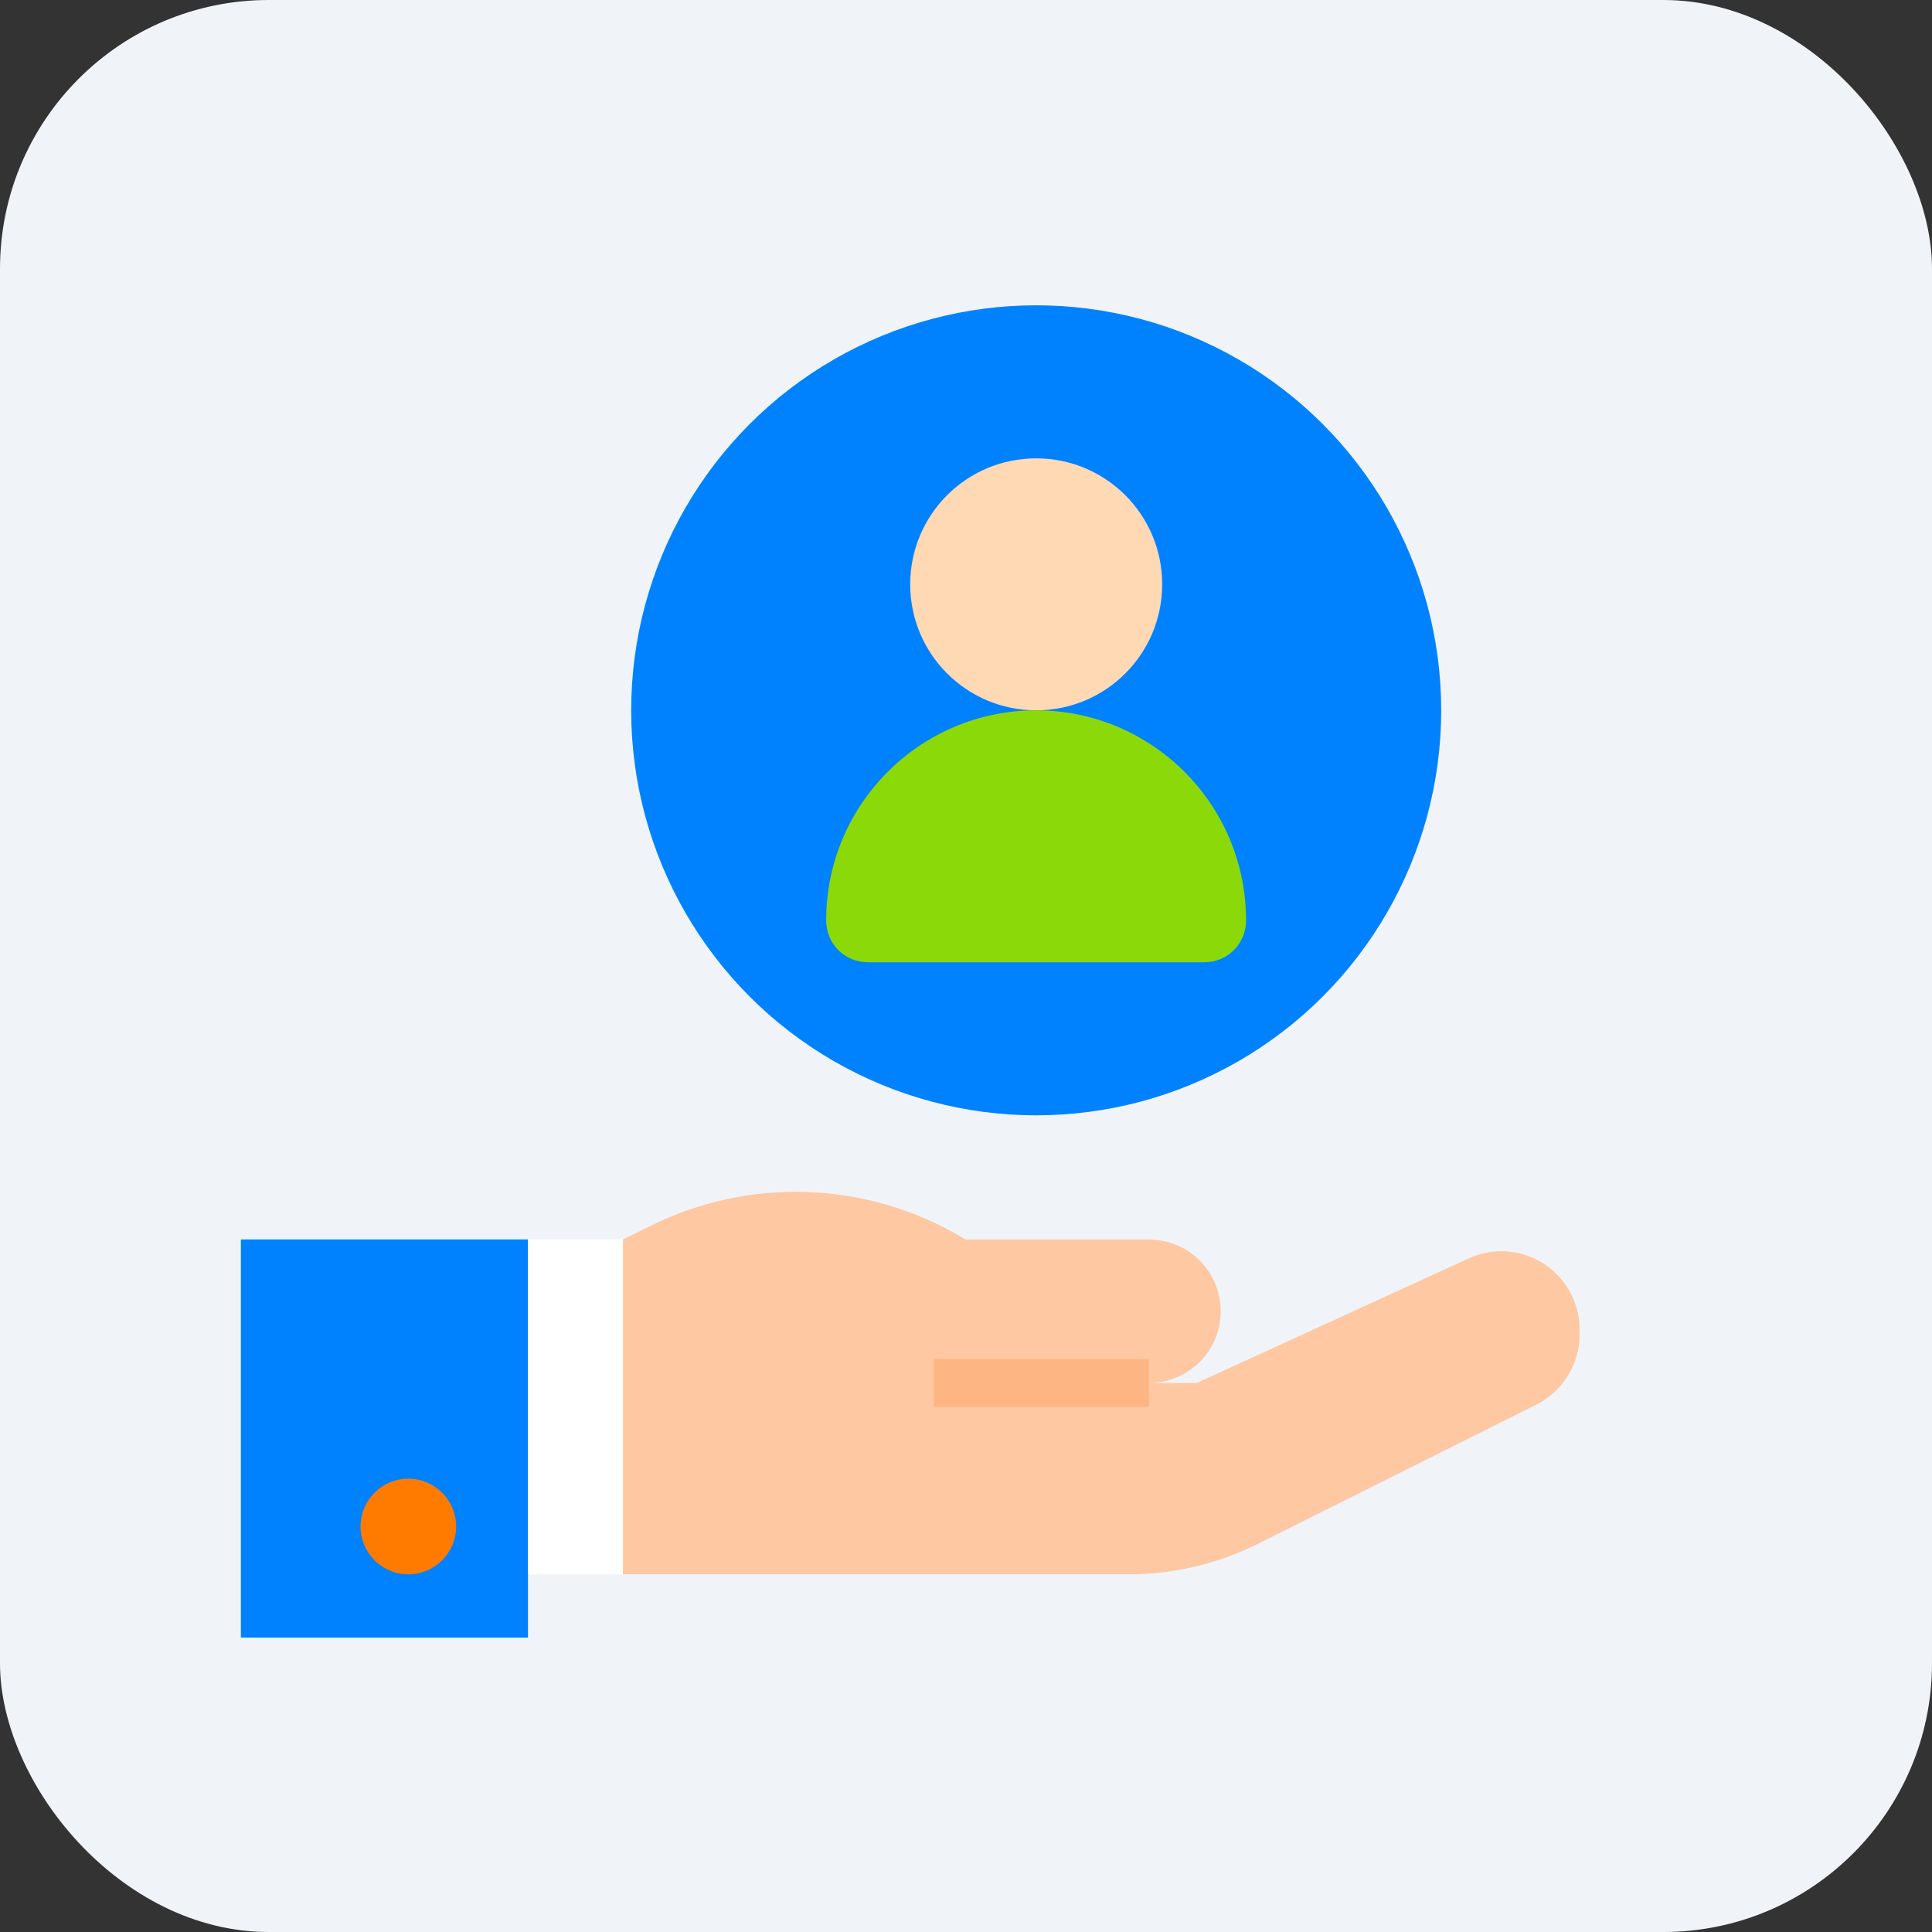
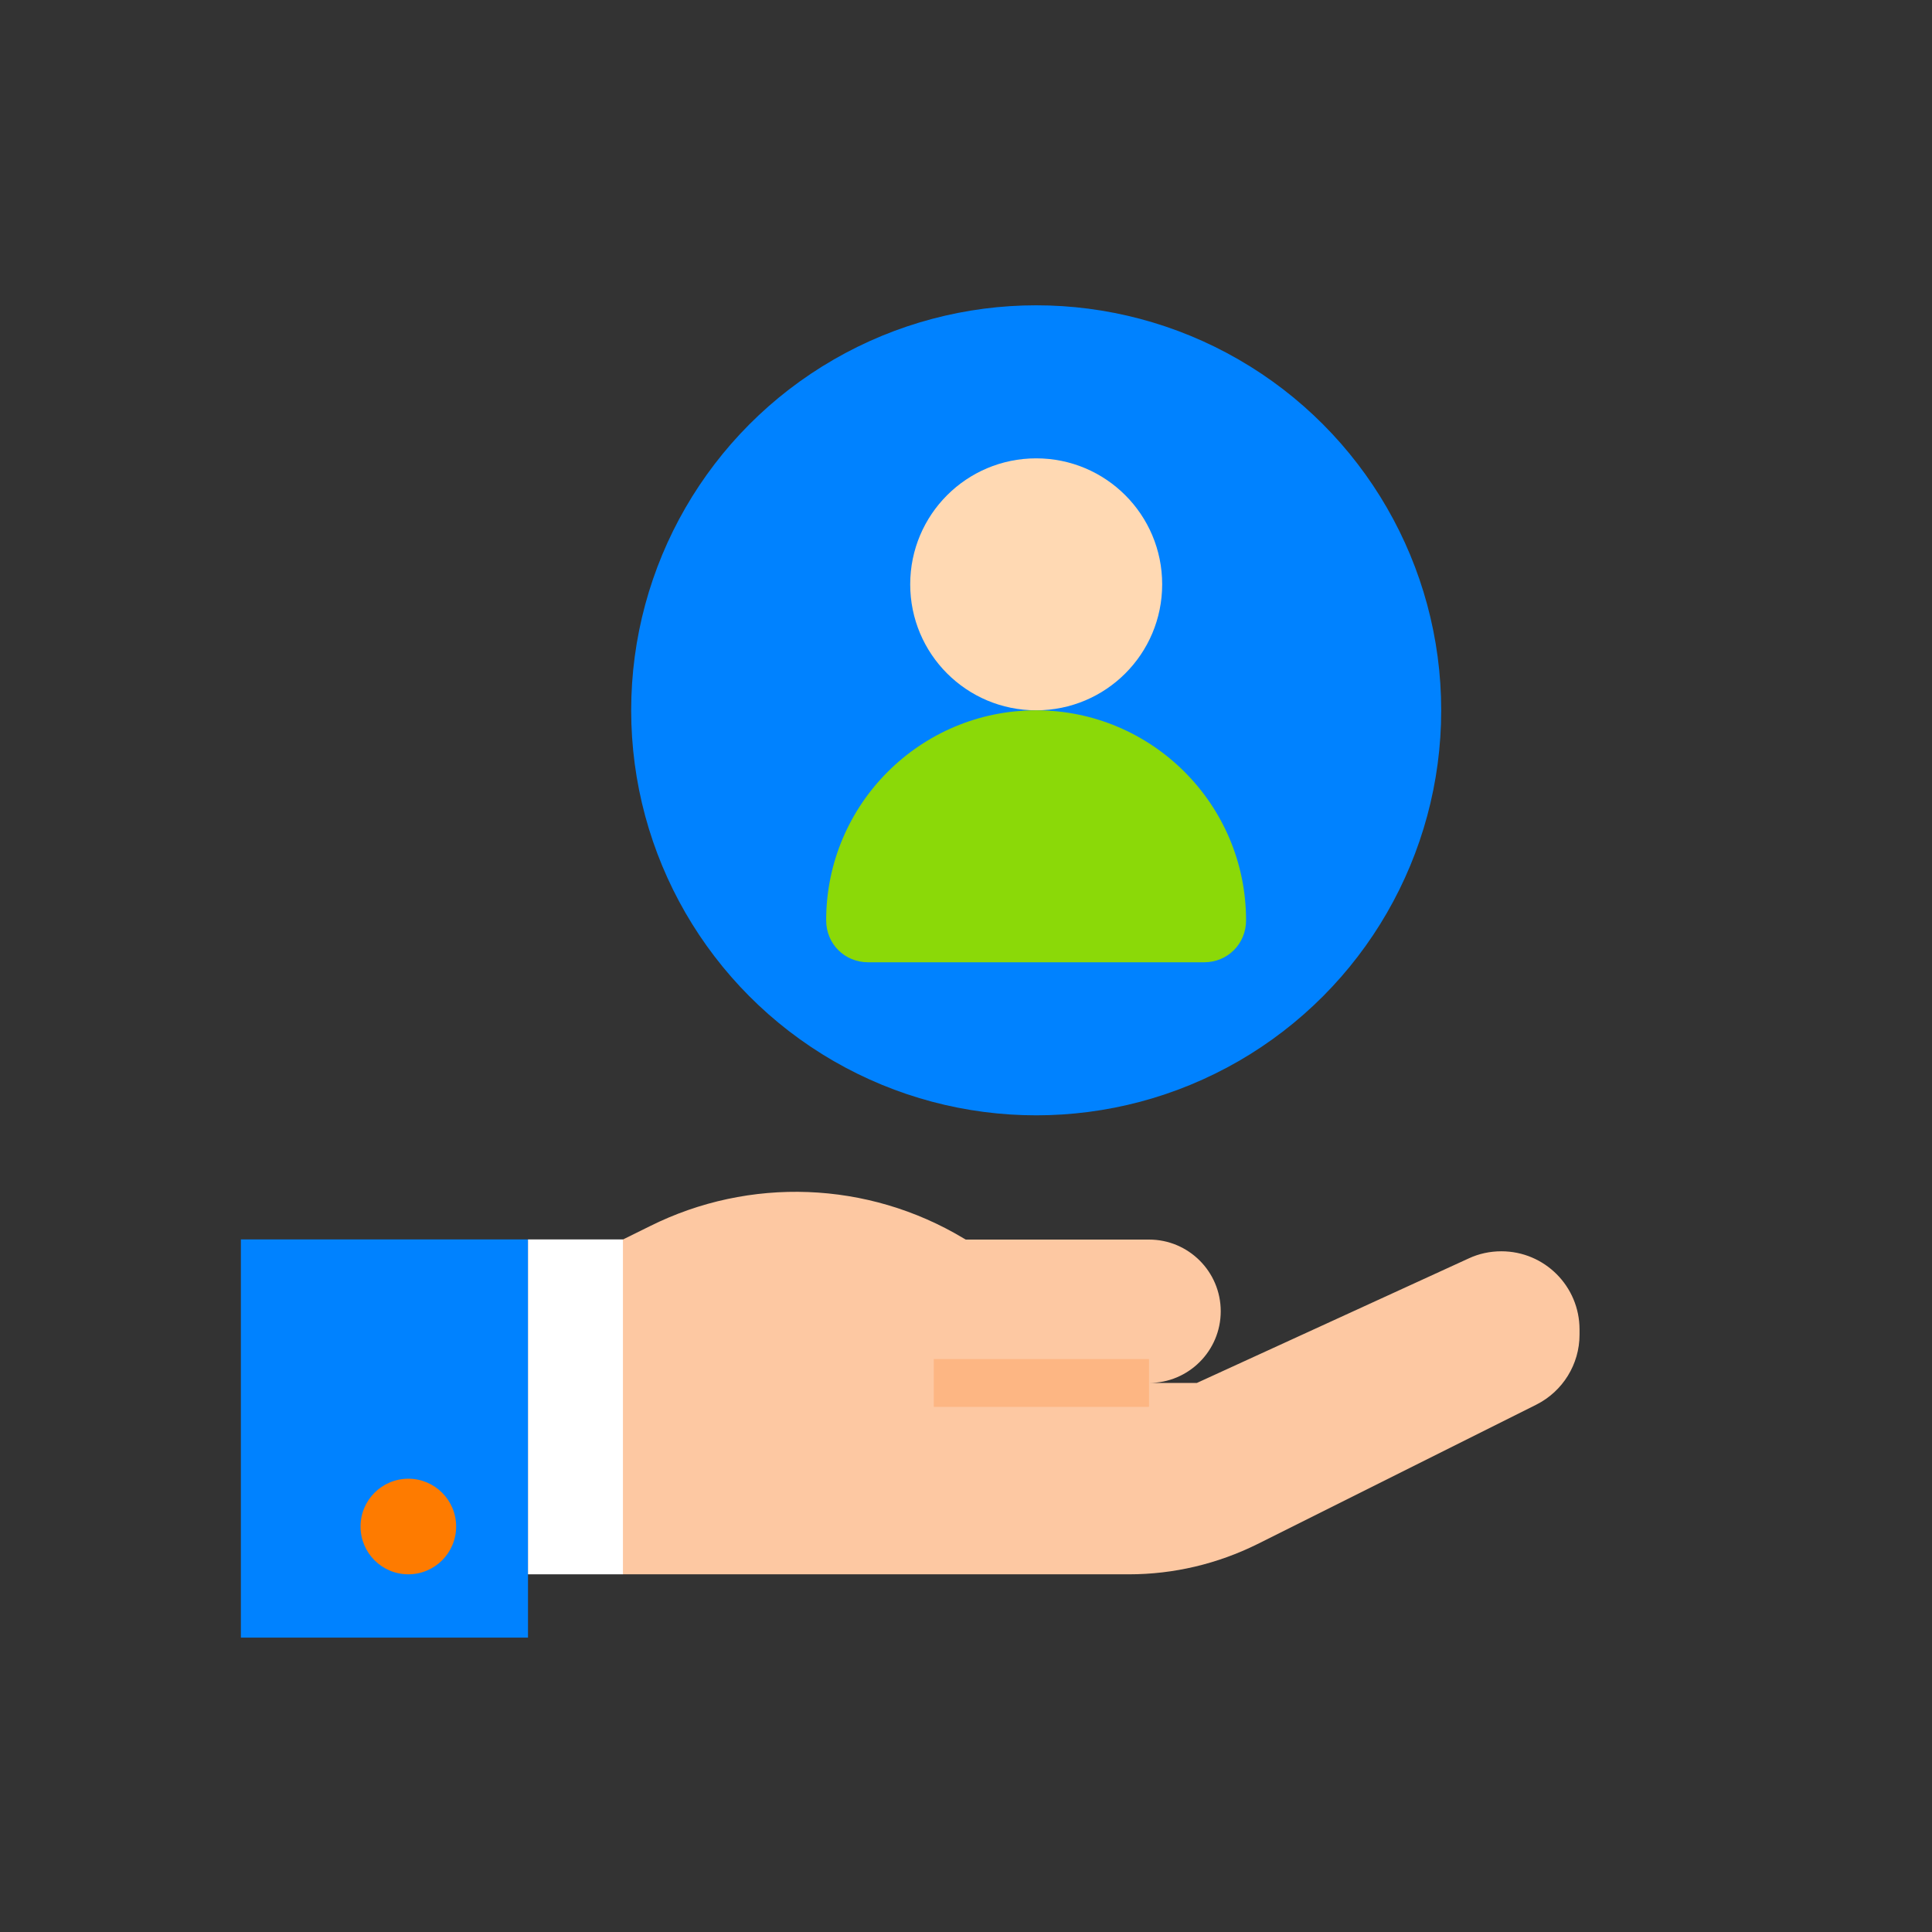
<svg xmlns="http://www.w3.org/2000/svg" width="122.07" height="122.07">
  <rect width="100%" height="100%" fill="#333333" stroke="none" />
  <defs>
    <style>.cls-1{fill:#fff;}.cls-2{fill:#ffd9b3;}.cls-3{fill:#fdc8a2;}.cls-4{fill:#8bd908;}.cls-5{fill:#0082ff;}.cls-6{fill:#fdb683;}.cls-7{fill:#fe7b00;}.cls-8{fill:#f0f4f9;}</style>
  </defs>
  <g class="layer">
    <title>Layer 1</title>
-     <rect class="cls-8" fill="black" height="122.07" id="svg_1" rx="16.98" ry="16.98" width="122.07" x="0" y="0" />
    <g id="svg_2" transform="matrix(1 0 0 1 0 0)">
      <g id="Group_31">
        <path class="cls-3" d="m39.35,78.31l0,21.16l31.99,0c2.82,0 5.59,-0.66 8.11,-1.91l17.62,-8.81c1.67,-0.84 2.73,-2.55 2.73,-4.42l0,-0.33c0,-2.73 -2.21,-4.94 -4.94,-4.94l0,0c-0.71,0 -1.42,0.15 -2.06,0.45l-17.18,7.87l-3.02,0c2.5,0 4.53,-2.03 4.53,-4.53s-2.03,-4.53 -4.53,-4.53l-11.58,0l-0.14,-0.08c-6.05,-3.63 -13.53,-3.91 -19.83,-0.76l-1.7,0.84l0,-0.01z" id="Path_153" />
        <path class="cls-5" d="m33.36,103.47l-18.14,0l0,-25.16l18.14,0l0,25.16z" id="Path_154" />
        <path class="cls-1" d="m39.36,99.47l-6,0l0,-21.16l6,0l0,21.16z" id="Path_156" />
        <circle class="cls-7" cx="25.8" cy="96.45" id="Ellipse_17" r="3.02" />
        <path class="cls-6" d="m72.6,88.89l-13.6,0l0,-3.02l13.6,0l0,3.02z" id="Path_155" />
      </g>
      <g id="svg_3">
        <circle class="cls-5" cx="65.47" cy="44.88" id="svg_4" r="25.59" />
        <path class="cls-2" d="m65.47,28.96c-4.4,0 -7.96,3.56 -7.96,7.96s3.56,7.96 7.96,7.96s7.96,-3.56 7.96,-7.96s-3.56,-7.96 -7.96,-7.96z" id="svg_5" />
        <path class="cls-4" d="m65.47,44.88c-7.32,0 -13.27,5.94 -13.27,13.27c0,1.49 1.17,2.65 2.65,2.65l21.23,0c1.49,0 2.65,-1.17 2.65,-2.65c0,-7.32 -5.94,-13.27 -13.27,-13.27l0.01,0z" id="svg_6" />
      </g>
    </g>
  </g>
</svg>